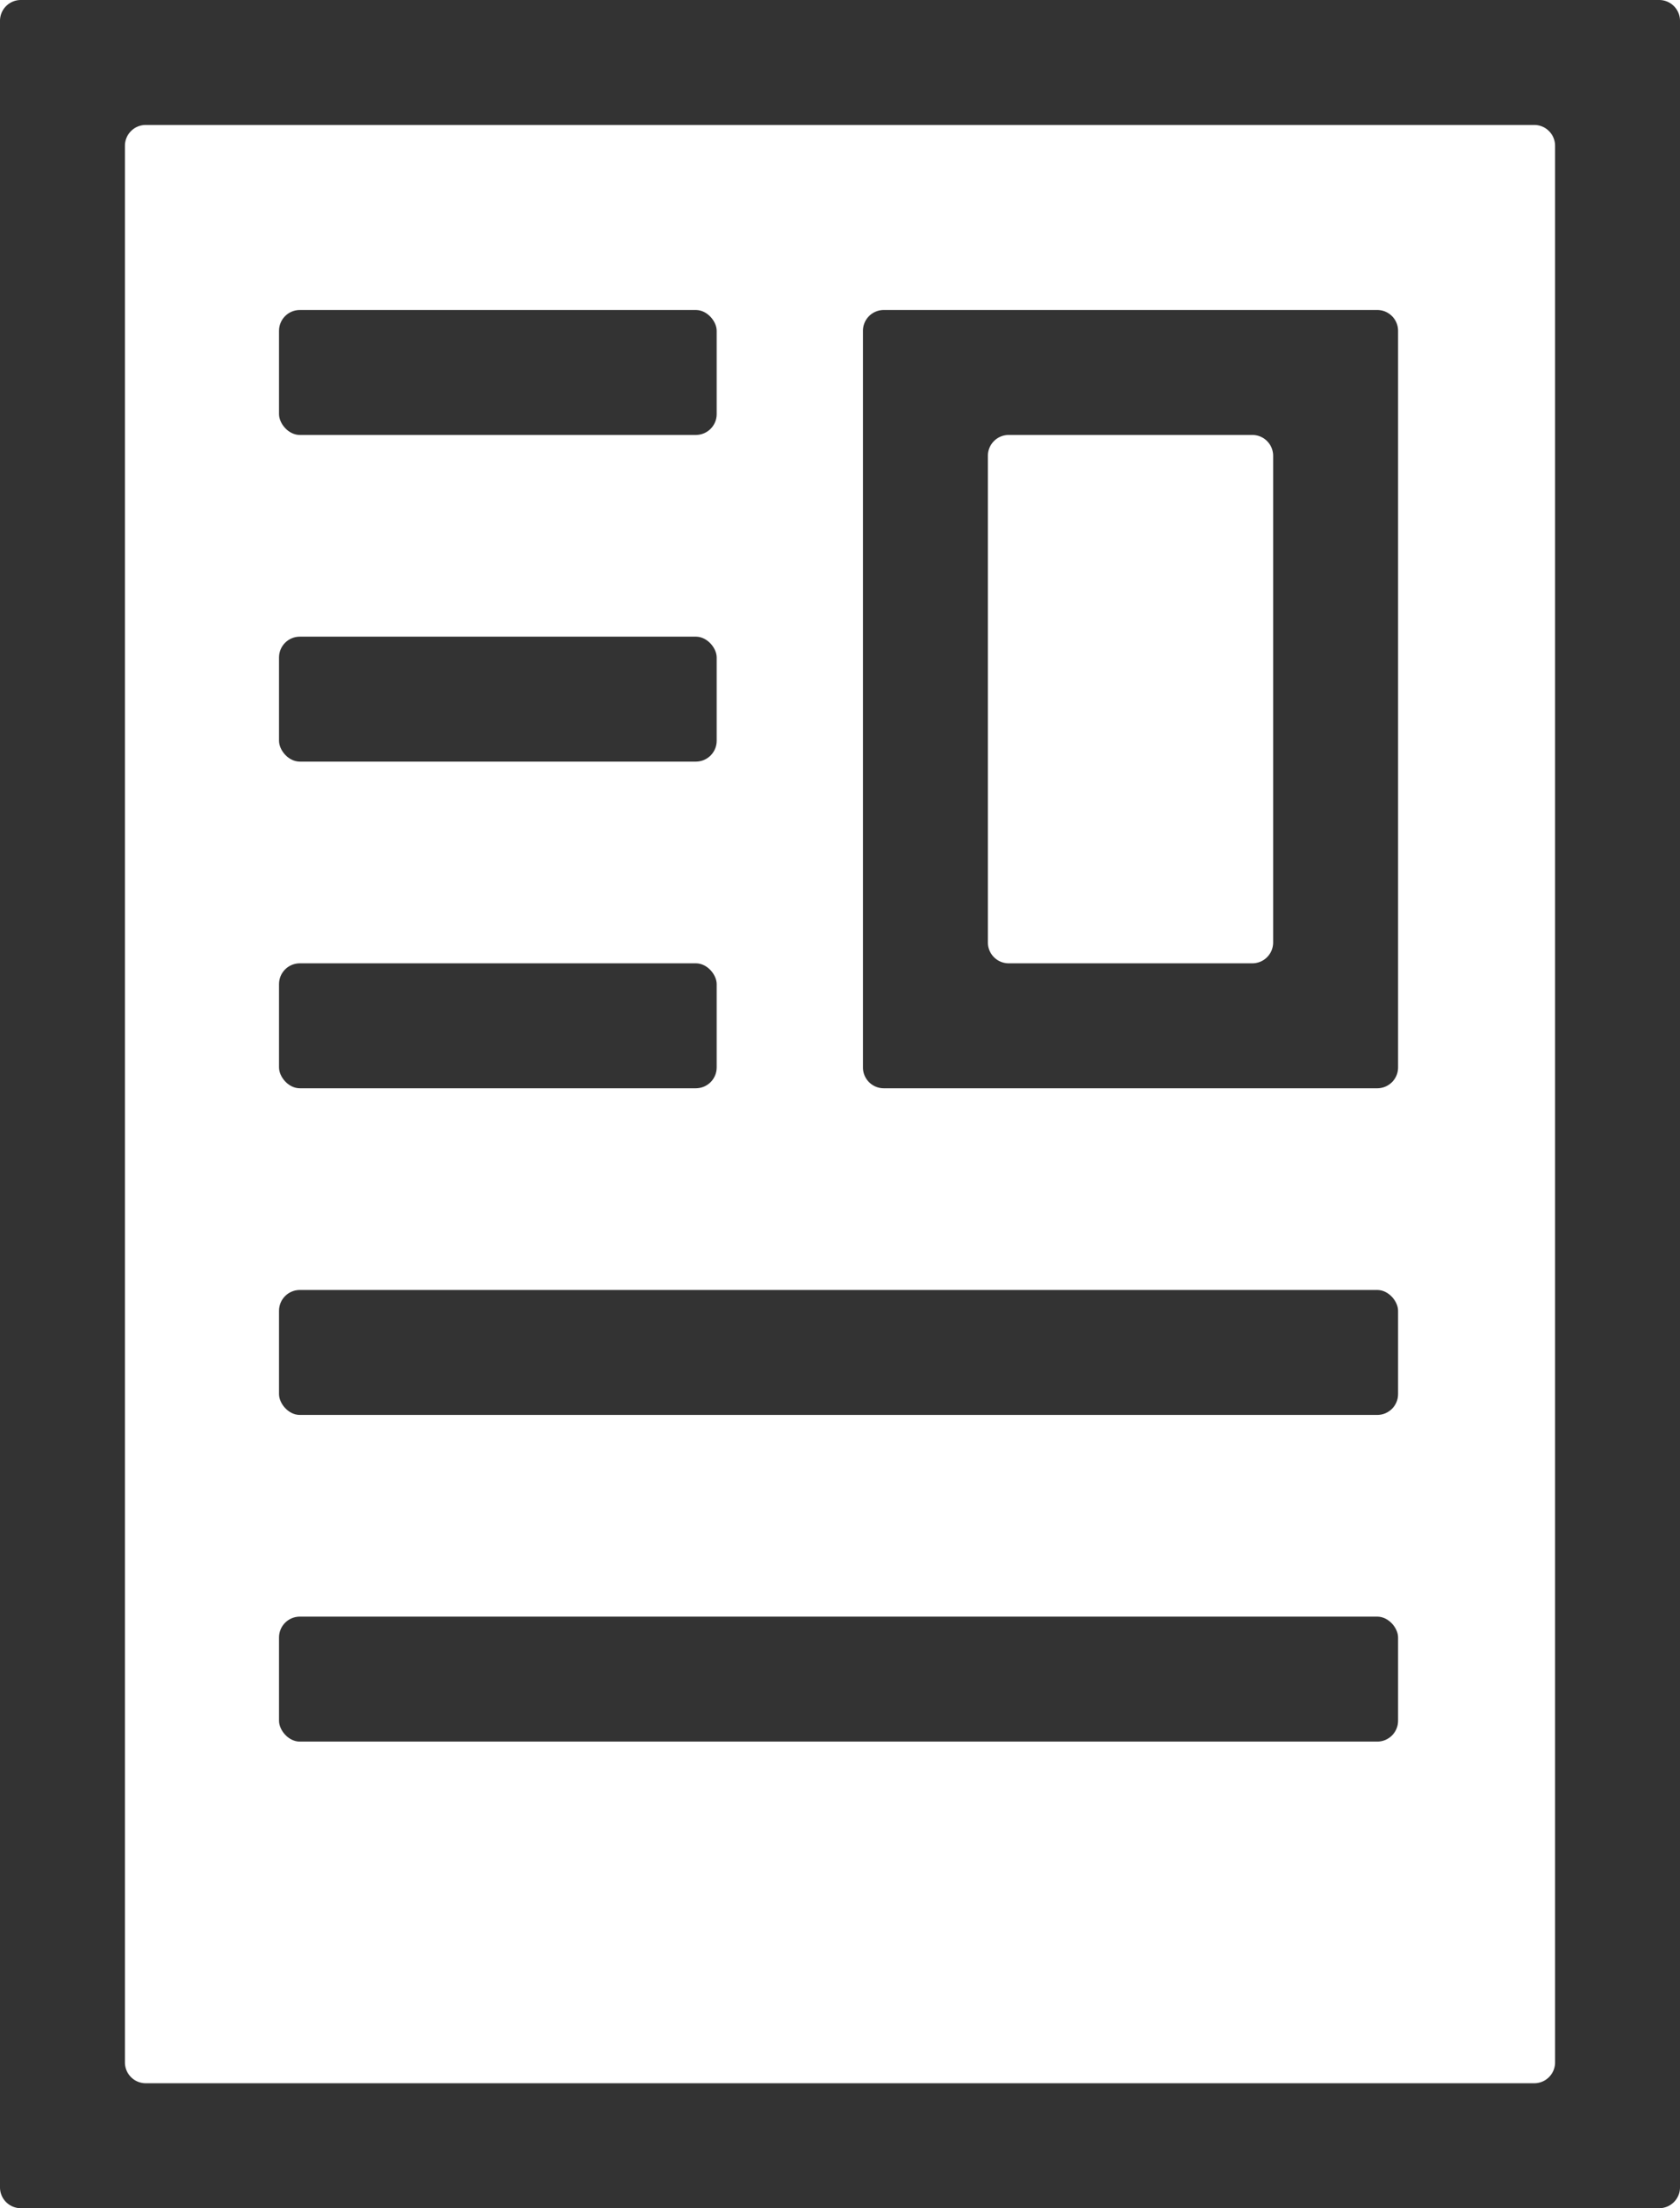
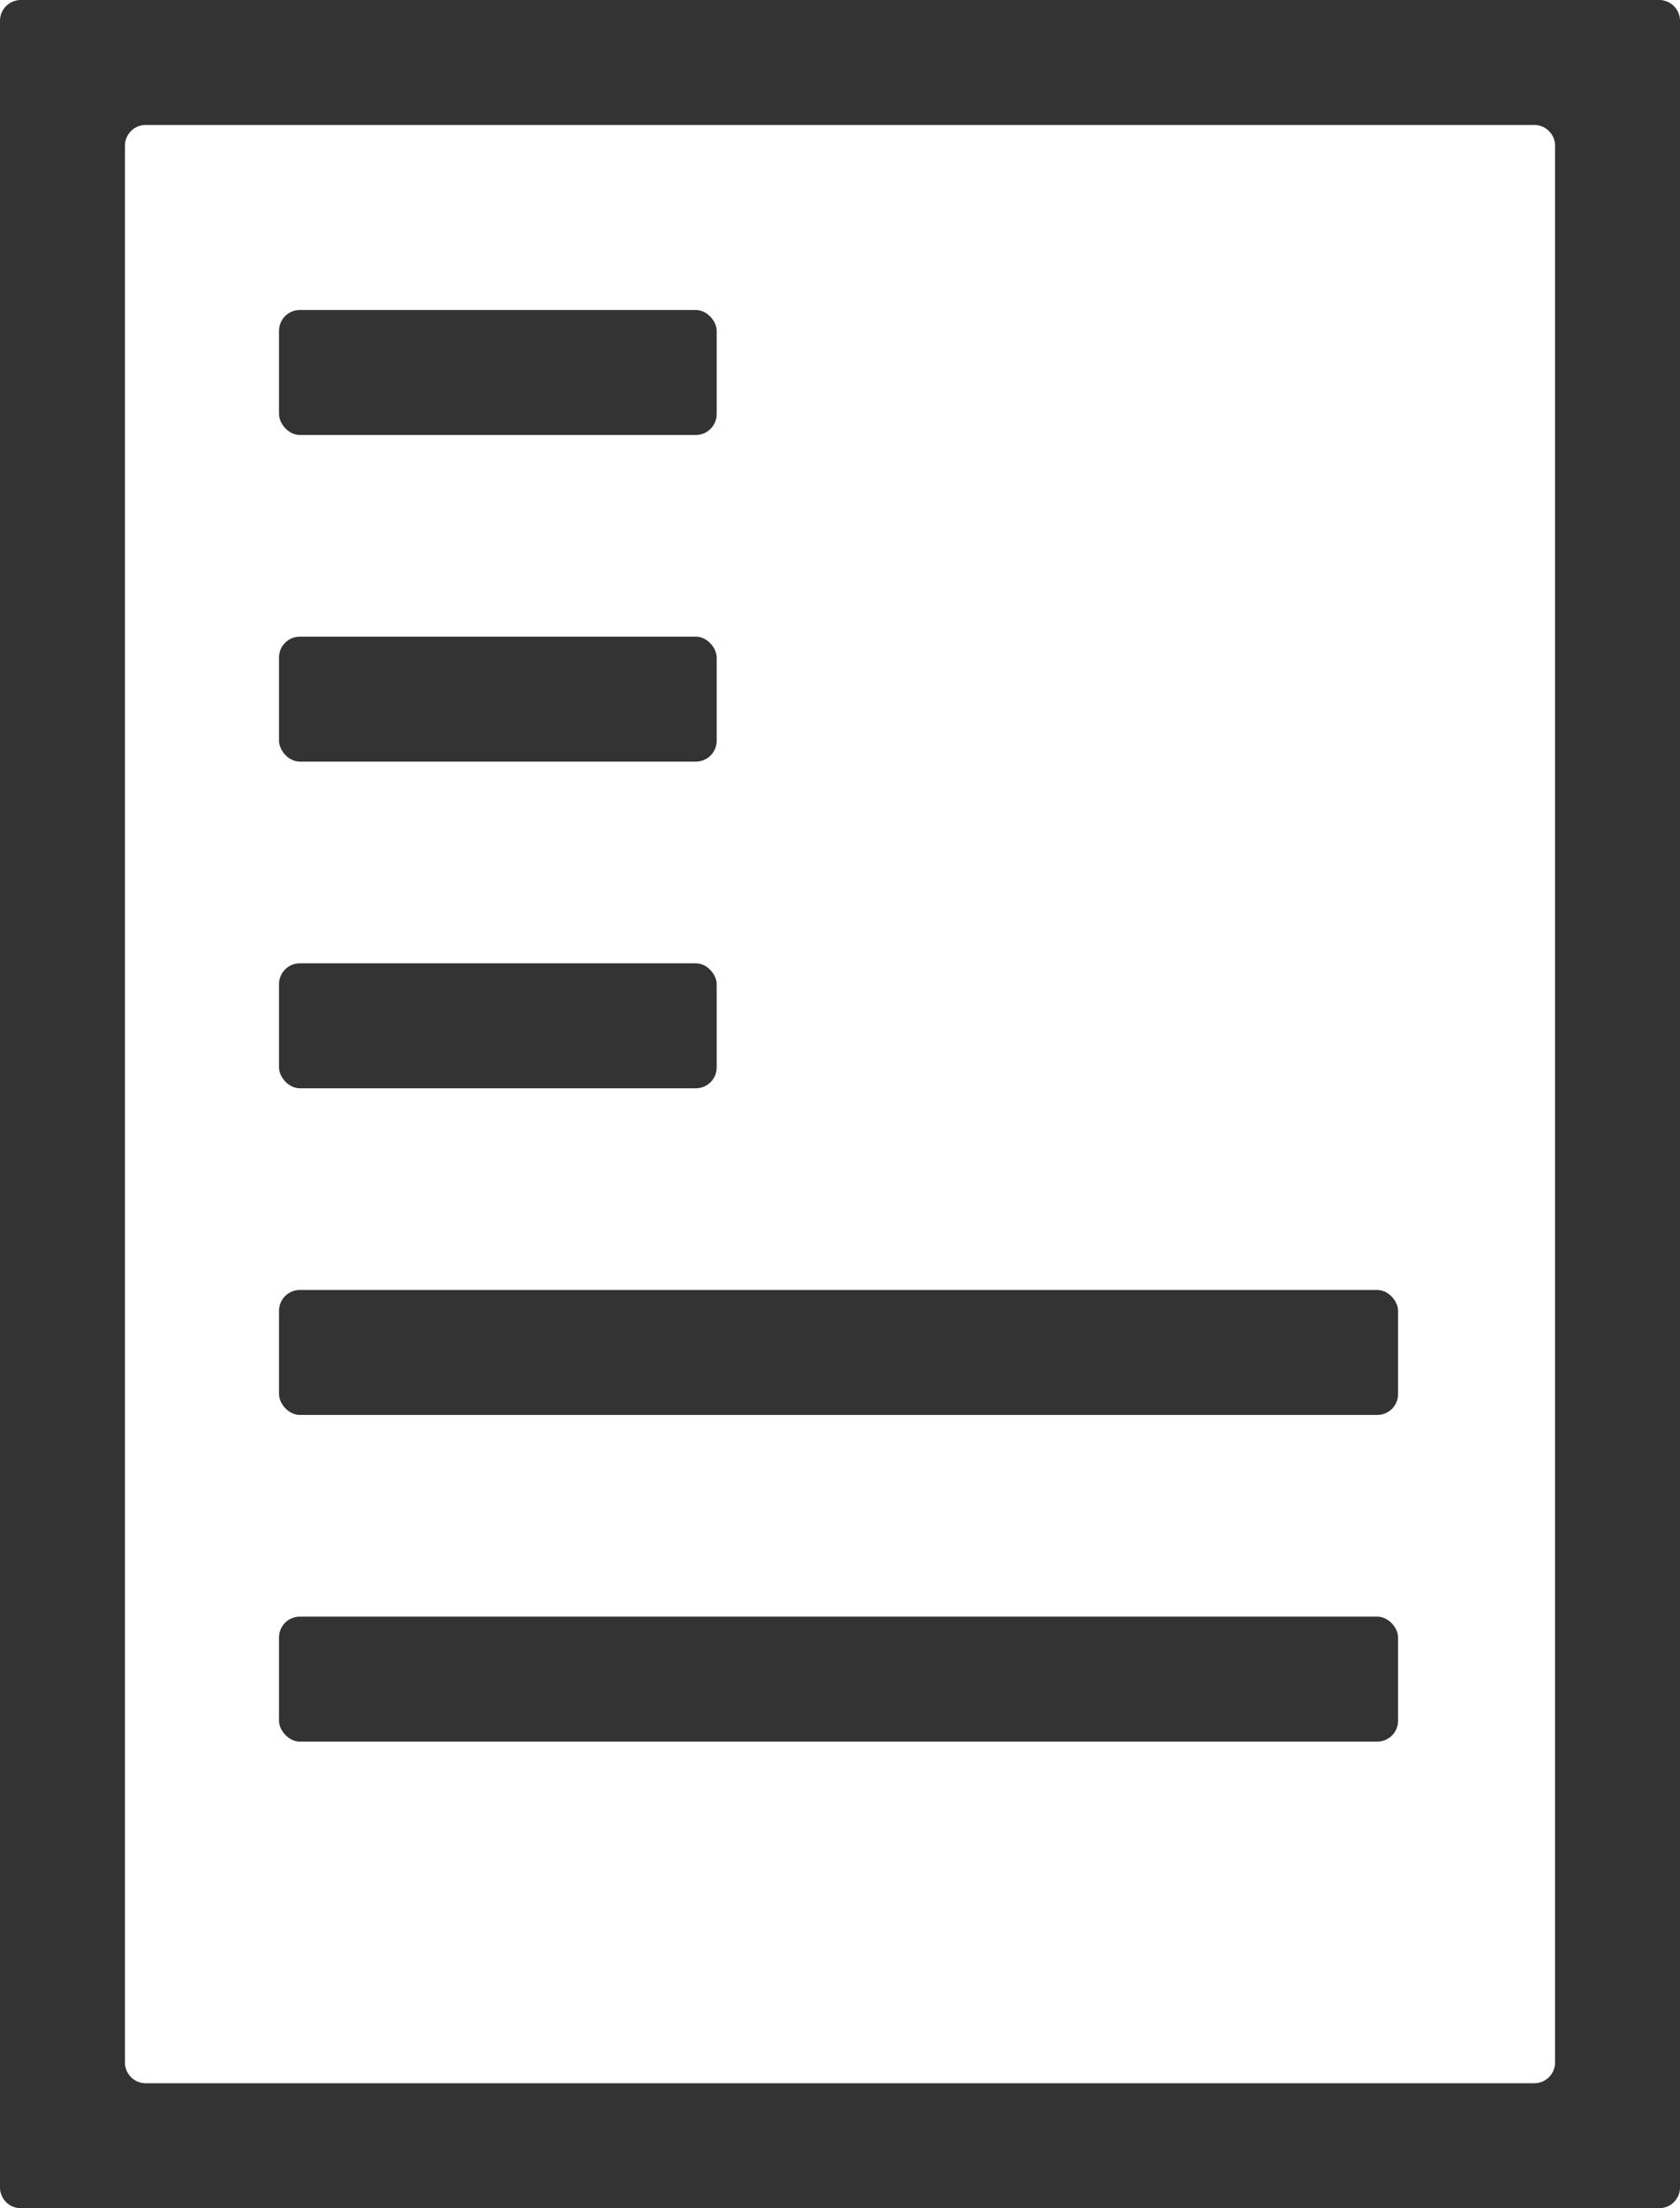
<svg xmlns="http://www.w3.org/2000/svg" viewBox="0 0 161.37 212.06">
  <defs>
    <style>.cls-1{fill:#333;}</style>
  </defs>
  <title>Recurso 4</title>
  <g id="Capa_2" data-name="Capa 2">
    <g id="Capa_1-2" data-name="Capa 1">
      <rect class="cls-1" x="26.8" y="29.77" width="42.04" height="12" rx="2" />
      <rect class="cls-1" x="26.8" y="61.14" width="42.04" height="12" rx="2" />
      <rect class="cls-1" x="26.8" y="92.51" width="42.04" height="12" rx="2" />
      <rect class="cls-1" x="26.8" y="123.88" width="107.49" height="12" rx="2" />
      <rect class="cls-1" x="26.8" y="155.25" width="107.49" height="12" rx="2" />
      <path class="cls-1" d="M149.37,14V198.06a2,2,0,0,1-2,2H14a2,2,0,0,1-2-2V14a2,2,0,0,1,2-2H147.37A2,2,0,0,1,149.37,14ZM0,2V210.06a2,2,0,0,0,2,2H159.37a2,2,0,0,0,2-2V2a2,2,0,0,0-2-2H2A2,2,0,0,0,0,2Z" />
-       <path class="cls-1" d="M122.29,43.77V90.51a2,2,0,0,1-2,2H96.89a2,2,0,0,1-2-2V43.77a2,2,0,0,1,2-2h23.4A2,2,0,0,1,122.29,43.77Zm-39.4-12v70.74a2,2,0,0,0,2,2h47.4a2,2,0,0,0,2-2V31.77a2,2,0,0,0-2-2H84.89A2,2,0,0,0,82.89,31.77Z" />
    </g>
  </g>
</svg>